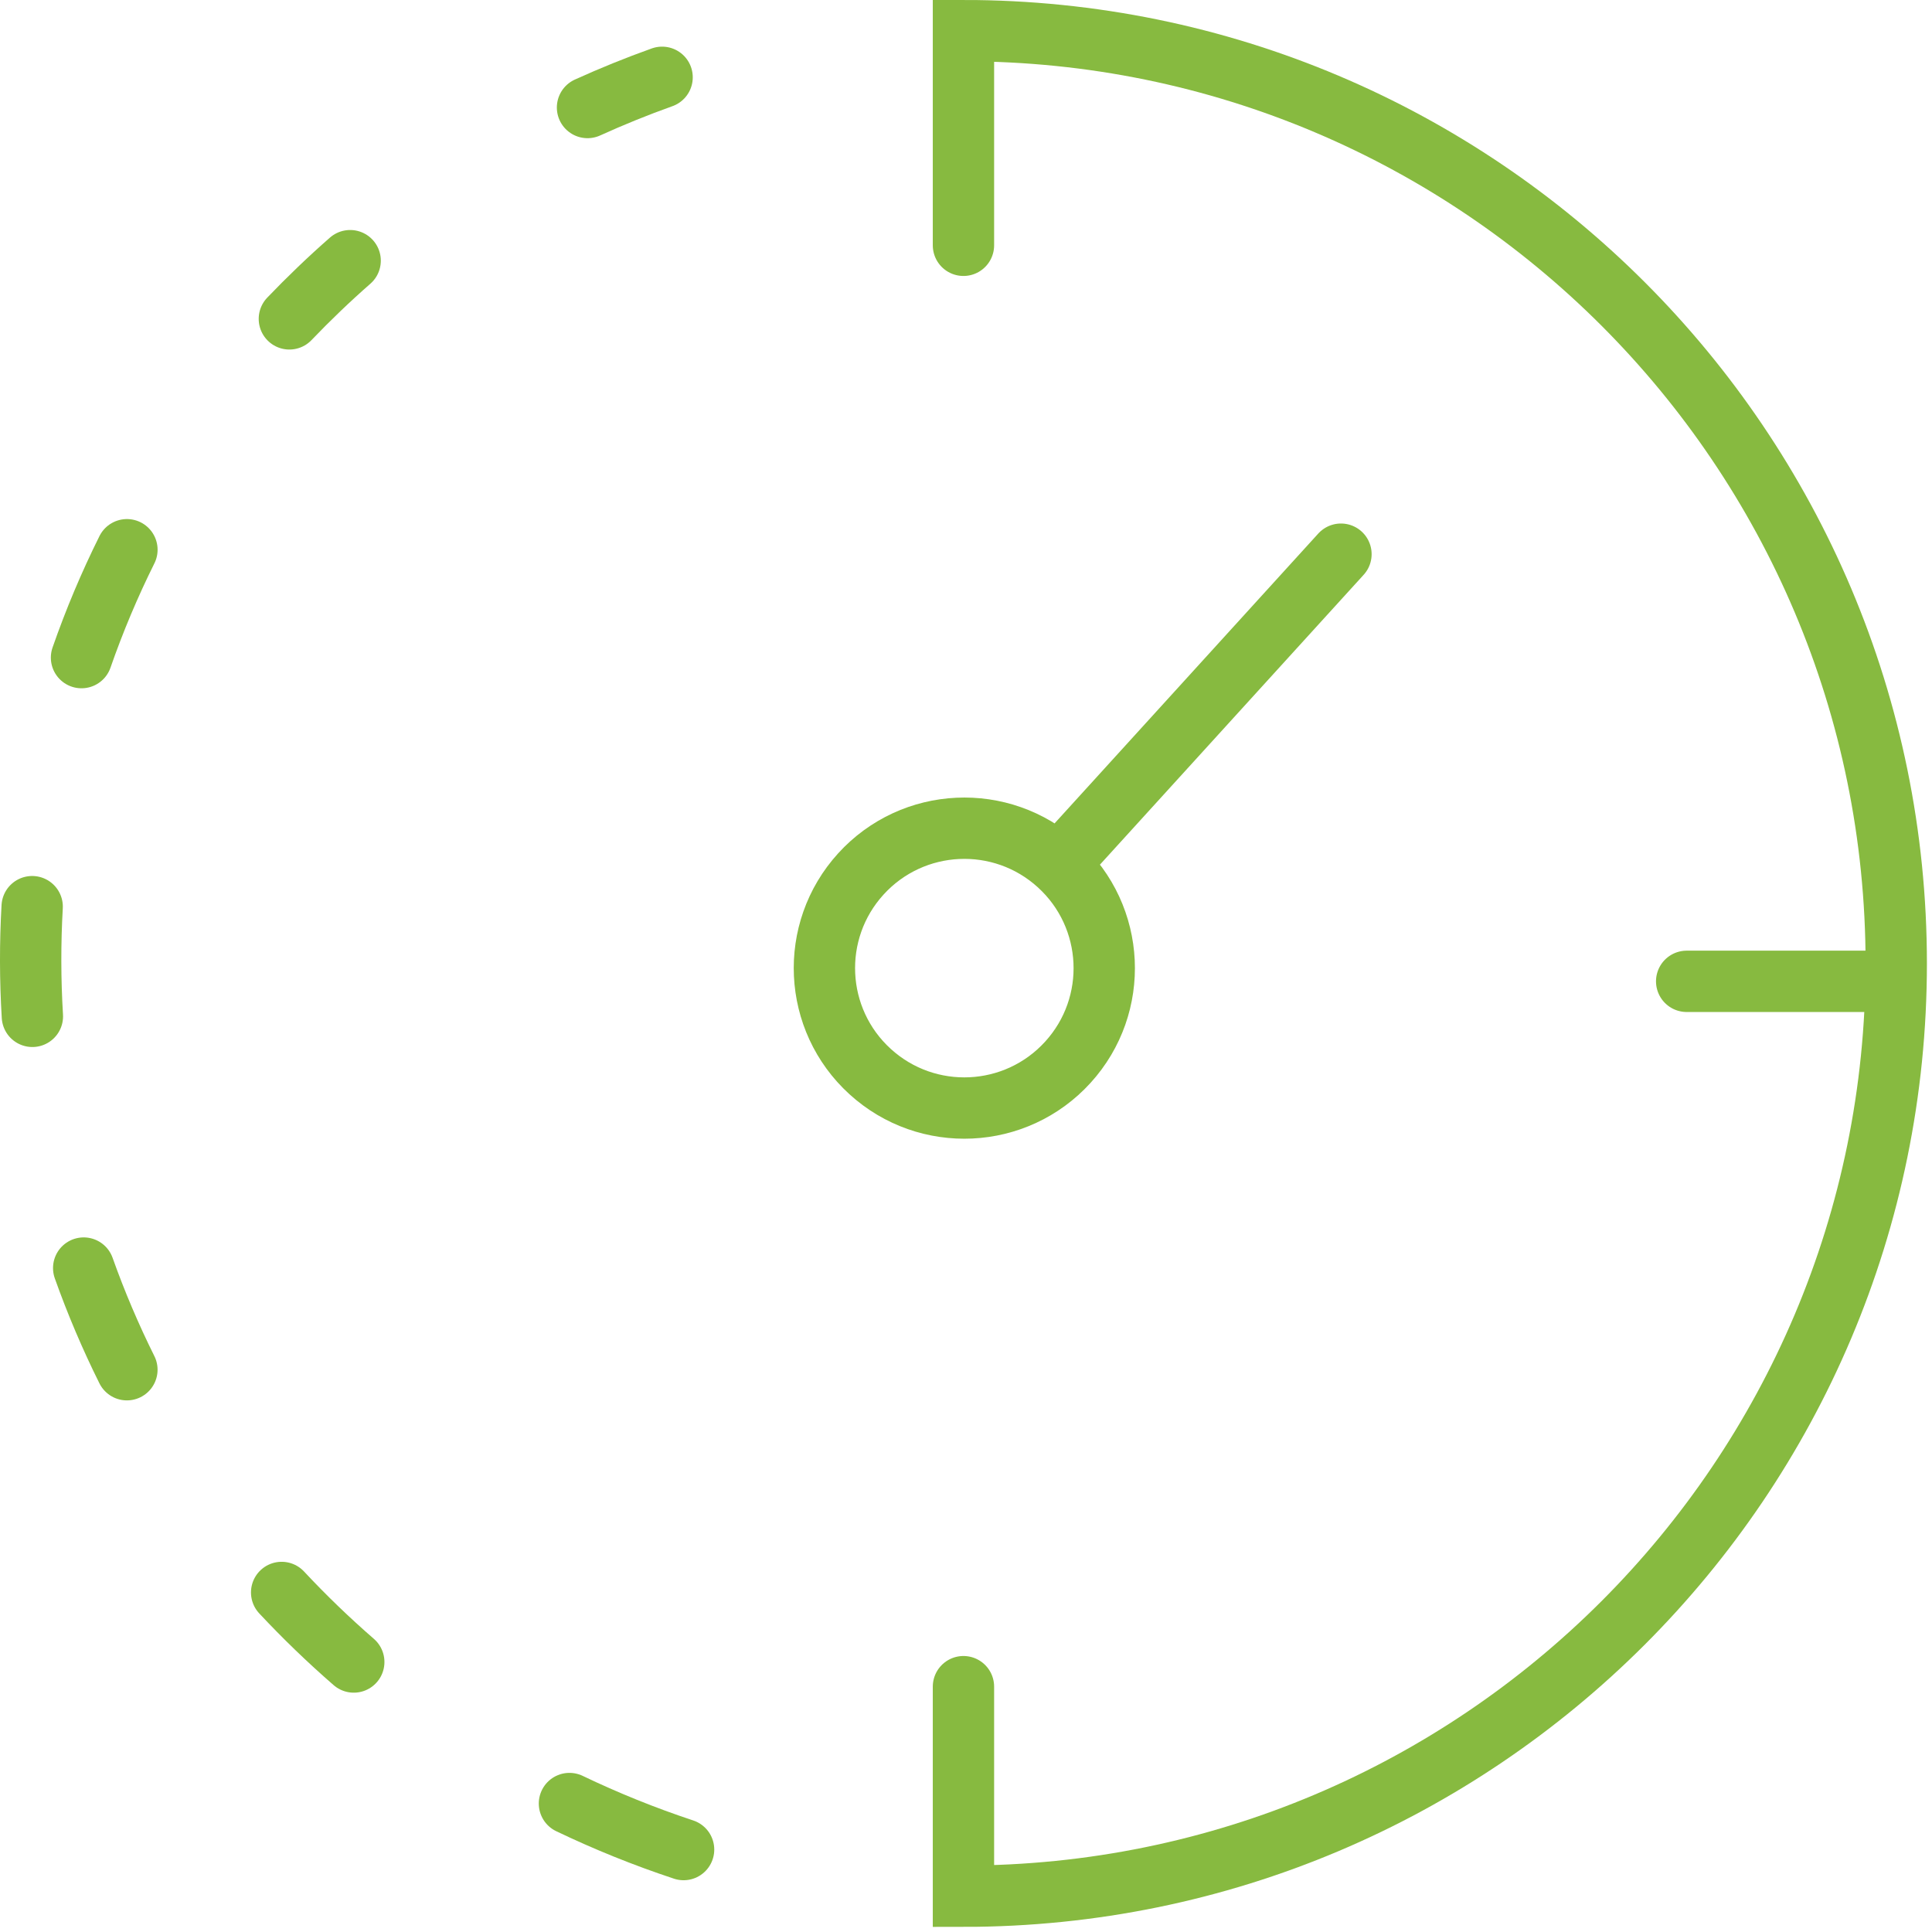
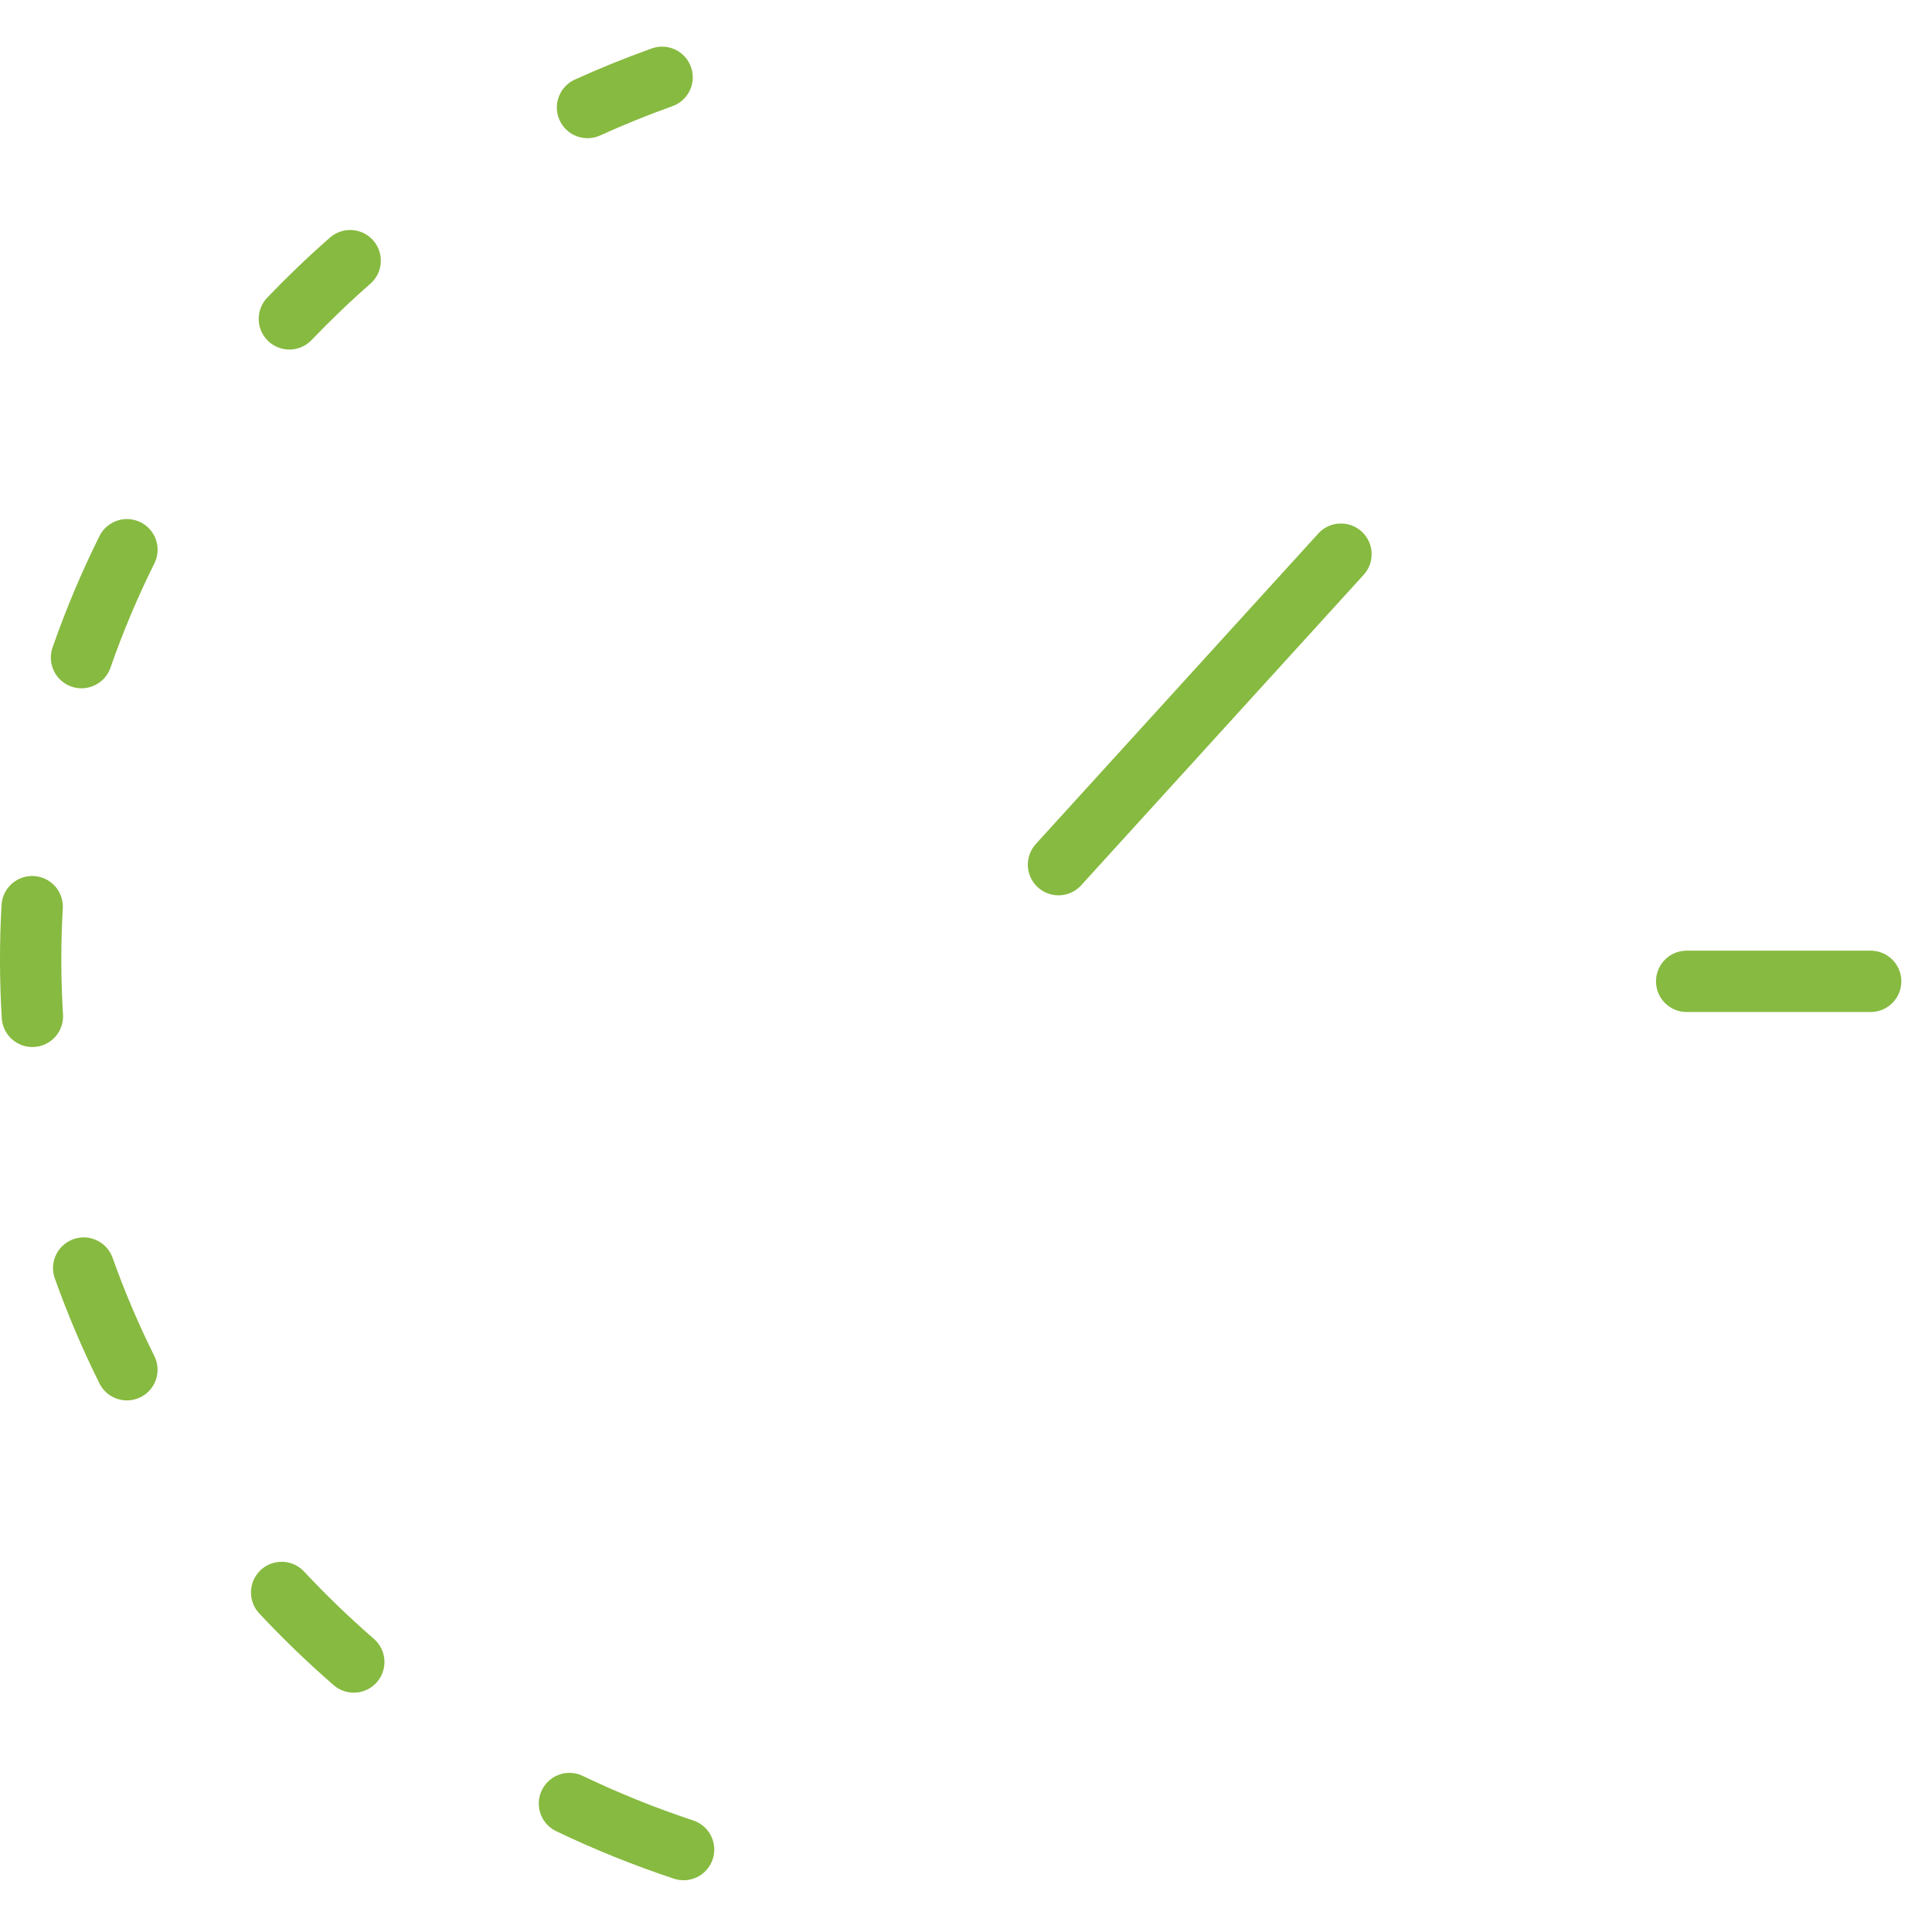
<svg xmlns="http://www.w3.org/2000/svg" fill="none" height="63" viewBox="0 0 63 63" width="63">
  <g stroke="#87ba40" stroke-linecap="round" stroke-width="2">
    <path d="m61 32h-6" stroke-linejoin="round" />
    <path d="m21.59 2.521c-.828.296-1.639.625-2.432.985m-7.74 4.994c-.689.604-1.35 1.238-1.982 1.898m-5.297 7.528c-.565 1.135-1.06 2.31-1.481 3.518m-1.609 8.121c-.068 1.184-.065 2.392.007 3.577m1.673 8.208c.405 1.137.876 2.244 1.409 3.315m5.046 7.263c.743.795 1.528 1.552 2.352 2.268m7.033 4.615c1.2.575 2.442 1.077 3.722 1.501" stroke-linejoin="round" />
-     <path d="m31.417 55v6.833c16.799 0 30.417-13.618 30.417-30.417 0-16.799-13.618-30.417-30.417-30.417v7" />
-     <path d="m34.516 28.195c1.864 1.696 2 4.582.304 6.445-1.696 1.864-4.581 2-6.445.304-1.864-1.696-2-4.581-.304-6.445 1.696-1.864 4.581-2 6.445-.304zm0 0 9.211-10.124" />
+     <path d="m34.516 28.195zm0 0 9.211-10.124" />
  </g>
</svg>